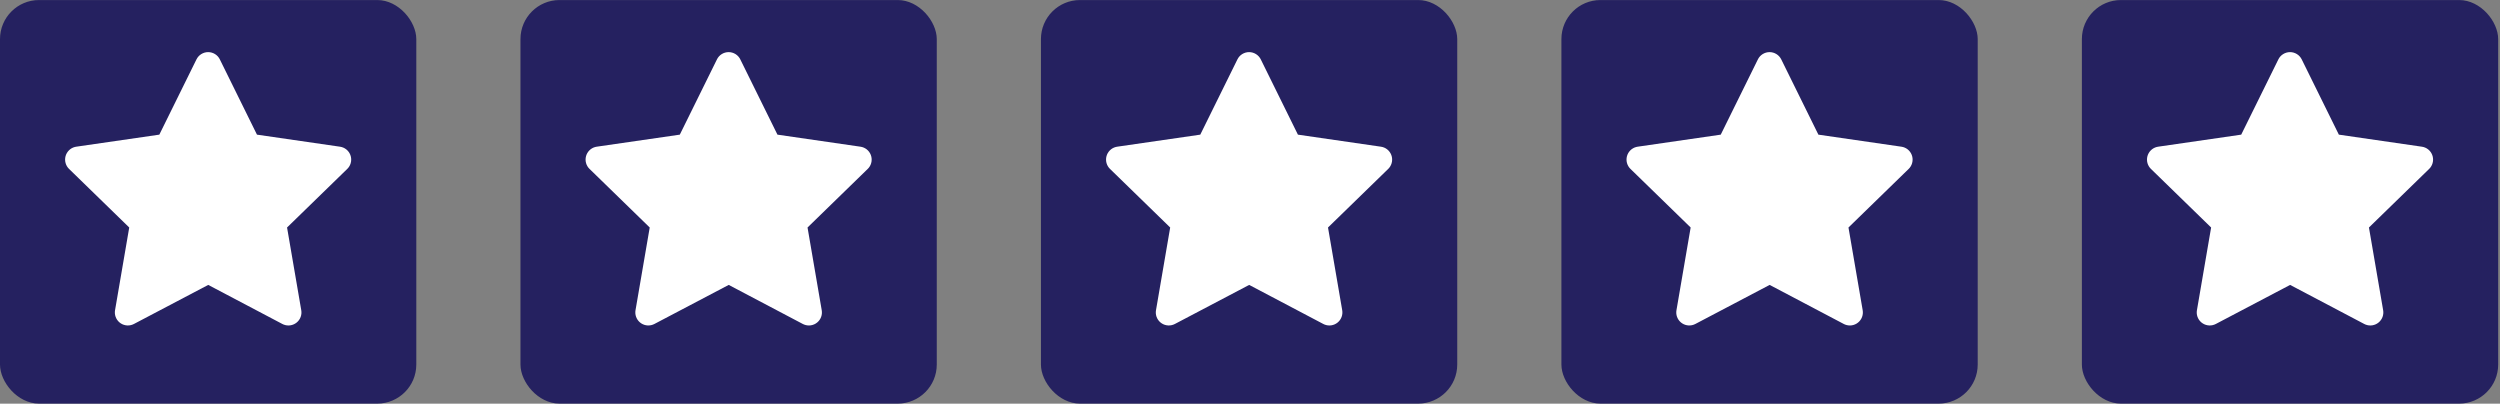
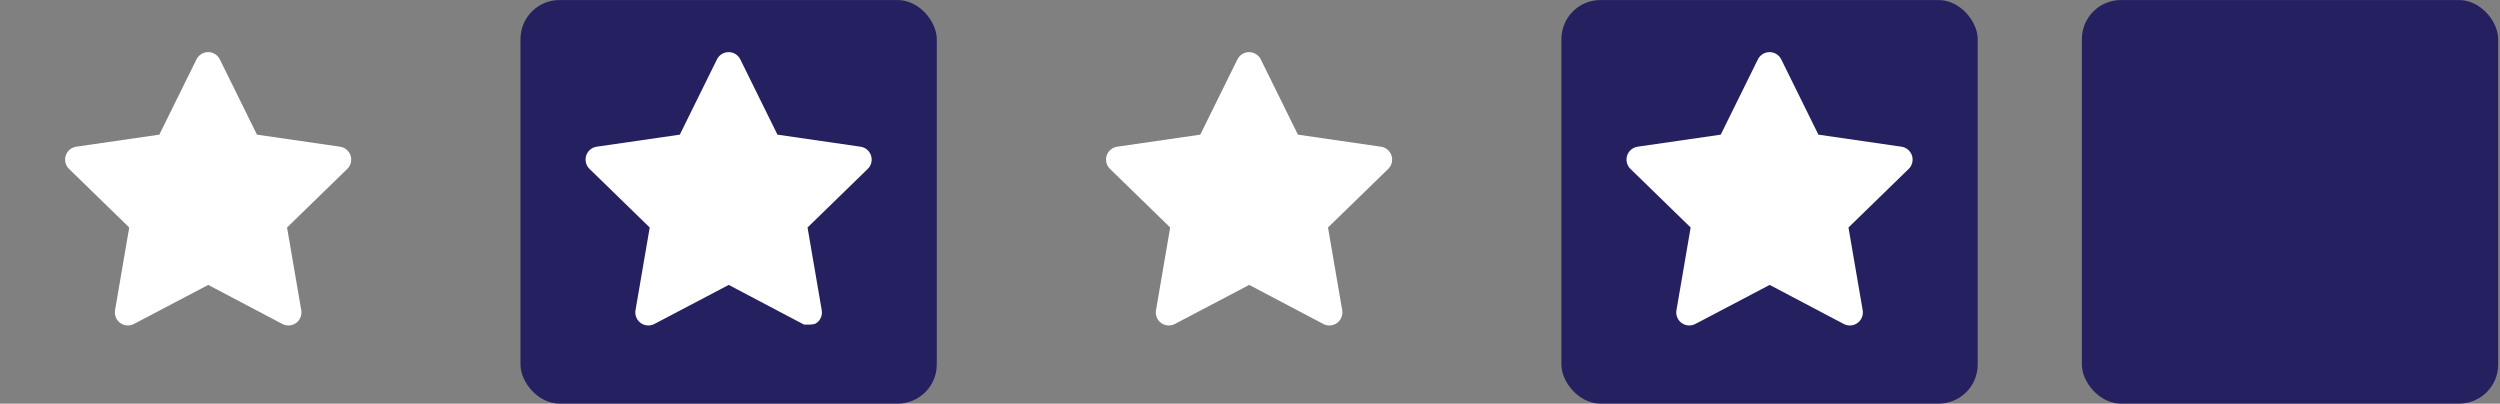
<svg xmlns="http://www.w3.org/2000/svg" fill="none" viewBox="0 0 192 31" height="31" width="192">
  <rect x="0" y="0" width="192" height="31" fill="#808080" stroke="none" />
-   <rect fill="#252160" rx="3" height="30.994" width="31.972" y="0.003" />
  <path fill="white" d="M12.236 10.341L5.856 11.266L5.743 11.289C5.572 11.334 5.416 11.424 5.292 11.55C5.167 11.675 5.077 11.831 5.032 12.003C4.988 12.174 4.989 12.354 5.037 12.524C5.084 12.695 5.176 12.85 5.303 12.973L9.925 17.472L8.835 23.827L8.822 23.937C8.812 24.114 8.849 24.29 8.929 24.448C9.009 24.607 9.13 24.74 9.279 24.836C9.428 24.933 9.6 24.987 9.777 24.995C9.954 25.003 10.13 24.963 10.286 24.881L15.992 21.881L21.685 24.881L21.785 24.927C21.951 24.992 22.13 25.012 22.305 24.985C22.48 24.957 22.645 24.884 22.783 24.772C22.921 24.66 23.026 24.514 23.088 24.348C23.151 24.181 23.168 24.002 23.137 23.827L22.046 17.472L26.67 12.972L26.748 12.887C26.86 12.75 26.933 12.585 26.96 12.411C26.987 12.236 26.968 12.057 26.904 11.893C26.839 11.728 26.732 11.583 26.594 11.473C26.456 11.364 26.29 11.292 26.115 11.267L19.735 10.341L16.883 4.561C16.801 4.393 16.673 4.252 16.515 4.154C16.356 4.055 16.173 4.003 15.986 4.003C15.8 4.003 15.617 4.055 15.458 4.154C15.3 4.252 15.172 4.393 15.089 4.561L12.236 10.341Z" />
  <rect fill="#252160" rx="3" height="30.994" width="31.972" y="0.003" x="39.972" />
-   <path fill="white" d="M52.209 10.341L45.828 11.266L45.715 11.289C45.544 11.334 45.389 11.424 45.264 11.55C45.139 11.675 45.049 11.831 45.005 12.003C44.96 12.174 44.961 12.354 45.009 12.524C45.056 12.695 45.148 12.85 45.276 12.973L49.898 17.472L48.807 23.827L48.794 23.937C48.784 24.114 48.821 24.29 48.901 24.448C48.981 24.607 49.102 24.74 49.251 24.836C49.4 24.933 49.572 24.987 49.749 24.995C49.926 25.003 50.102 24.963 50.258 24.881L55.965 21.881L61.657 24.881L61.758 24.927C61.922 24.992 62.102 25.012 62.277 24.985C62.453 24.957 62.617 24.884 62.755 24.772C62.893 24.66 62.998 24.514 63.06 24.348C63.123 24.181 63.139 24.002 63.109 23.827L62.019 17.472L66.642 12.972L66.721 12.887C66.832 12.75 66.905 12.585 66.932 12.411C66.959 12.236 66.94 12.057 66.876 11.893C66.811 11.728 66.704 11.583 66.566 11.473C66.427 11.364 66.262 11.292 66.088 11.267L59.708 10.341L56.855 4.561C56.773 4.393 56.645 4.252 56.487 4.154C56.328 4.055 56.145 4.003 55.959 4.003C55.772 4.003 55.589 4.055 55.43 4.154C55.272 4.252 55.144 4.393 55.062 4.561L52.209 10.341Z" />
-   <rect fill="#252160" rx="3" height="30.994" width="31.972" y="0.003" x="79.944" />
+   <path fill="white" d="M52.209 10.341L45.828 11.266L45.715 11.289C45.544 11.334 45.389 11.424 45.264 11.55C45.139 11.675 45.049 11.831 45.005 12.003C44.96 12.174 44.961 12.354 45.009 12.524C45.056 12.695 45.148 12.85 45.276 12.973L49.898 17.472L48.807 23.827L48.794 23.937C48.784 24.114 48.821 24.29 48.901 24.448C48.981 24.607 49.102 24.74 49.251 24.836C49.4 24.933 49.572 24.987 49.749 24.995C49.926 25.003 50.102 24.963 50.258 24.881L55.965 21.881L61.657 24.881L61.758 24.927C62.453 24.957 62.617 24.884 62.755 24.772C62.893 24.66 62.998 24.514 63.06 24.348C63.123 24.181 63.139 24.002 63.109 23.827L62.019 17.472L66.642 12.972L66.721 12.887C66.832 12.75 66.905 12.585 66.932 12.411C66.959 12.236 66.94 12.057 66.876 11.893C66.811 11.728 66.704 11.583 66.566 11.473C66.427 11.364 66.262 11.292 66.088 11.267L59.708 10.341L56.855 4.561C56.773 4.393 56.645 4.252 56.487 4.154C56.328 4.055 56.145 4.003 55.959 4.003C55.772 4.003 55.589 4.055 55.43 4.154C55.272 4.252 55.144 4.393 55.062 4.561L52.209 10.341Z" />
  <path fill="white" d="M92.181 10.341L85.801 11.266L85.688 11.289C85.517 11.334 85.361 11.424 85.236 11.55C85.111 11.675 85.021 11.831 84.977 12.003C84.932 12.174 84.933 12.354 84.981 12.524C85.029 12.695 85.121 12.85 85.248 12.973L89.87 17.472L88.78 23.827L88.767 23.937C88.756 24.114 88.793 24.29 88.873 24.448C88.953 24.607 89.074 24.74 89.223 24.836C89.372 24.933 89.544 24.987 89.721 24.995C89.898 25.003 90.074 24.963 90.231 24.881L95.937 21.881L101.63 24.881L101.73 24.927C101.895 24.992 102.074 25.012 102.249 24.985C102.425 24.957 102.59 24.884 102.727 24.772C102.865 24.66 102.97 24.514 103.032 24.348C103.095 24.181 103.112 24.002 103.082 23.827L101.991 17.472L106.615 12.972L106.693 12.887C106.804 12.75 106.877 12.585 106.904 12.411C106.932 12.236 106.912 12.057 106.848 11.893C106.783 11.728 106.677 11.583 106.538 11.473C106.4 11.364 106.235 11.292 106.06 11.267L99.68 10.341L96.828 4.561C96.745 4.393 96.617 4.252 96.459 4.154C96.3 4.055 96.117 4.003 95.931 4.003C95.744 4.003 95.561 4.055 95.402 4.154C95.244 4.252 95.116 4.393 95.034 4.561L92.181 10.341Z" />
  <rect fill="#252160" rx="3" height="30.994" width="31.972" y="0.003" x="119.916" />
  <path fill="white" d="M132.153 10.341L125.773 11.266L125.66 11.289C125.489 11.334 125.333 11.424 125.208 11.55C125.083 11.675 124.993 11.831 124.949 12.003C124.904 12.174 124.906 12.354 124.953 12.524C125.001 12.695 125.093 12.85 125.22 12.973L129.842 17.472L128.752 23.827L128.739 23.937C128.728 24.114 128.765 24.29 128.845 24.448C128.925 24.607 129.046 24.74 129.195 24.836C129.344 24.933 129.516 24.987 129.693 24.995C129.87 25.003 130.046 24.963 130.203 24.881L135.909 21.881L141.602 24.881L141.702 24.927C141.867 24.992 142.046 25.012 142.221 24.985C142.397 24.957 142.562 24.884 142.699 24.772C142.837 24.66 142.942 24.514 143.005 24.348C143.067 24.181 143.084 24.002 143.054 23.827L141.963 17.472L146.587 12.972L146.665 12.887C146.776 12.75 146.849 12.585 146.876 12.411C146.904 12.236 146.884 12.057 146.82 11.893C146.755 11.728 146.649 11.583 146.51 11.473C146.372 11.364 146.207 11.292 146.032 11.267L139.652 10.341L136.8 4.561C136.717 4.393 136.589 4.252 136.431 4.154C136.272 4.055 136.089 4.003 135.903 4.003C135.716 4.003 135.533 4.055 135.374 4.154C135.216 4.252 135.088 4.393 135.006 4.561L132.153 10.341Z" />
  <rect fill="#252160" rx="3" height="30.994" width="31.972" y="0.003" x="159.888" />
-   <path fill="white" d="M172.125 10.341L165.745 11.266L165.632 11.289C165.461 11.334 165.305 11.424 165.18 11.55C165.055 11.675 164.966 11.831 164.921 12.003C164.876 12.174 164.878 12.354 164.925 12.524C164.973 12.695 165.065 12.85 165.192 12.973L169.814 17.472L168.724 23.827L168.711 23.937C168.7 24.114 168.737 24.29 168.817 24.448C168.897 24.607 169.018 24.74 169.167 24.836C169.316 24.933 169.488 24.987 169.665 24.995C169.842 25.003 170.018 24.963 170.175 24.881L175.881 21.881L181.574 24.881L181.674 24.927C181.839 24.992 182.018 25.012 182.193 24.985C182.369 24.957 182.534 24.884 182.671 24.772C182.809 24.66 182.914 24.514 182.977 24.348C183.039 24.181 183.056 24.002 183.026 23.827L181.935 17.472L186.559 12.972L186.637 12.887C186.748 12.75 186.821 12.585 186.848 12.411C186.876 12.236 186.856 12.057 186.792 11.893C186.727 11.728 186.621 11.583 186.482 11.473C186.344 11.364 186.179 11.292 186.004 11.267L179.624 10.341L176.772 4.561C176.689 4.393 176.561 4.252 176.403 4.154C176.244 4.055 176.061 4.003 175.875 4.003C175.688 4.003 175.505 4.055 175.347 4.154C175.188 4.252 175.06 4.393 174.978 4.561L172.125 10.341Z" />
</svg>